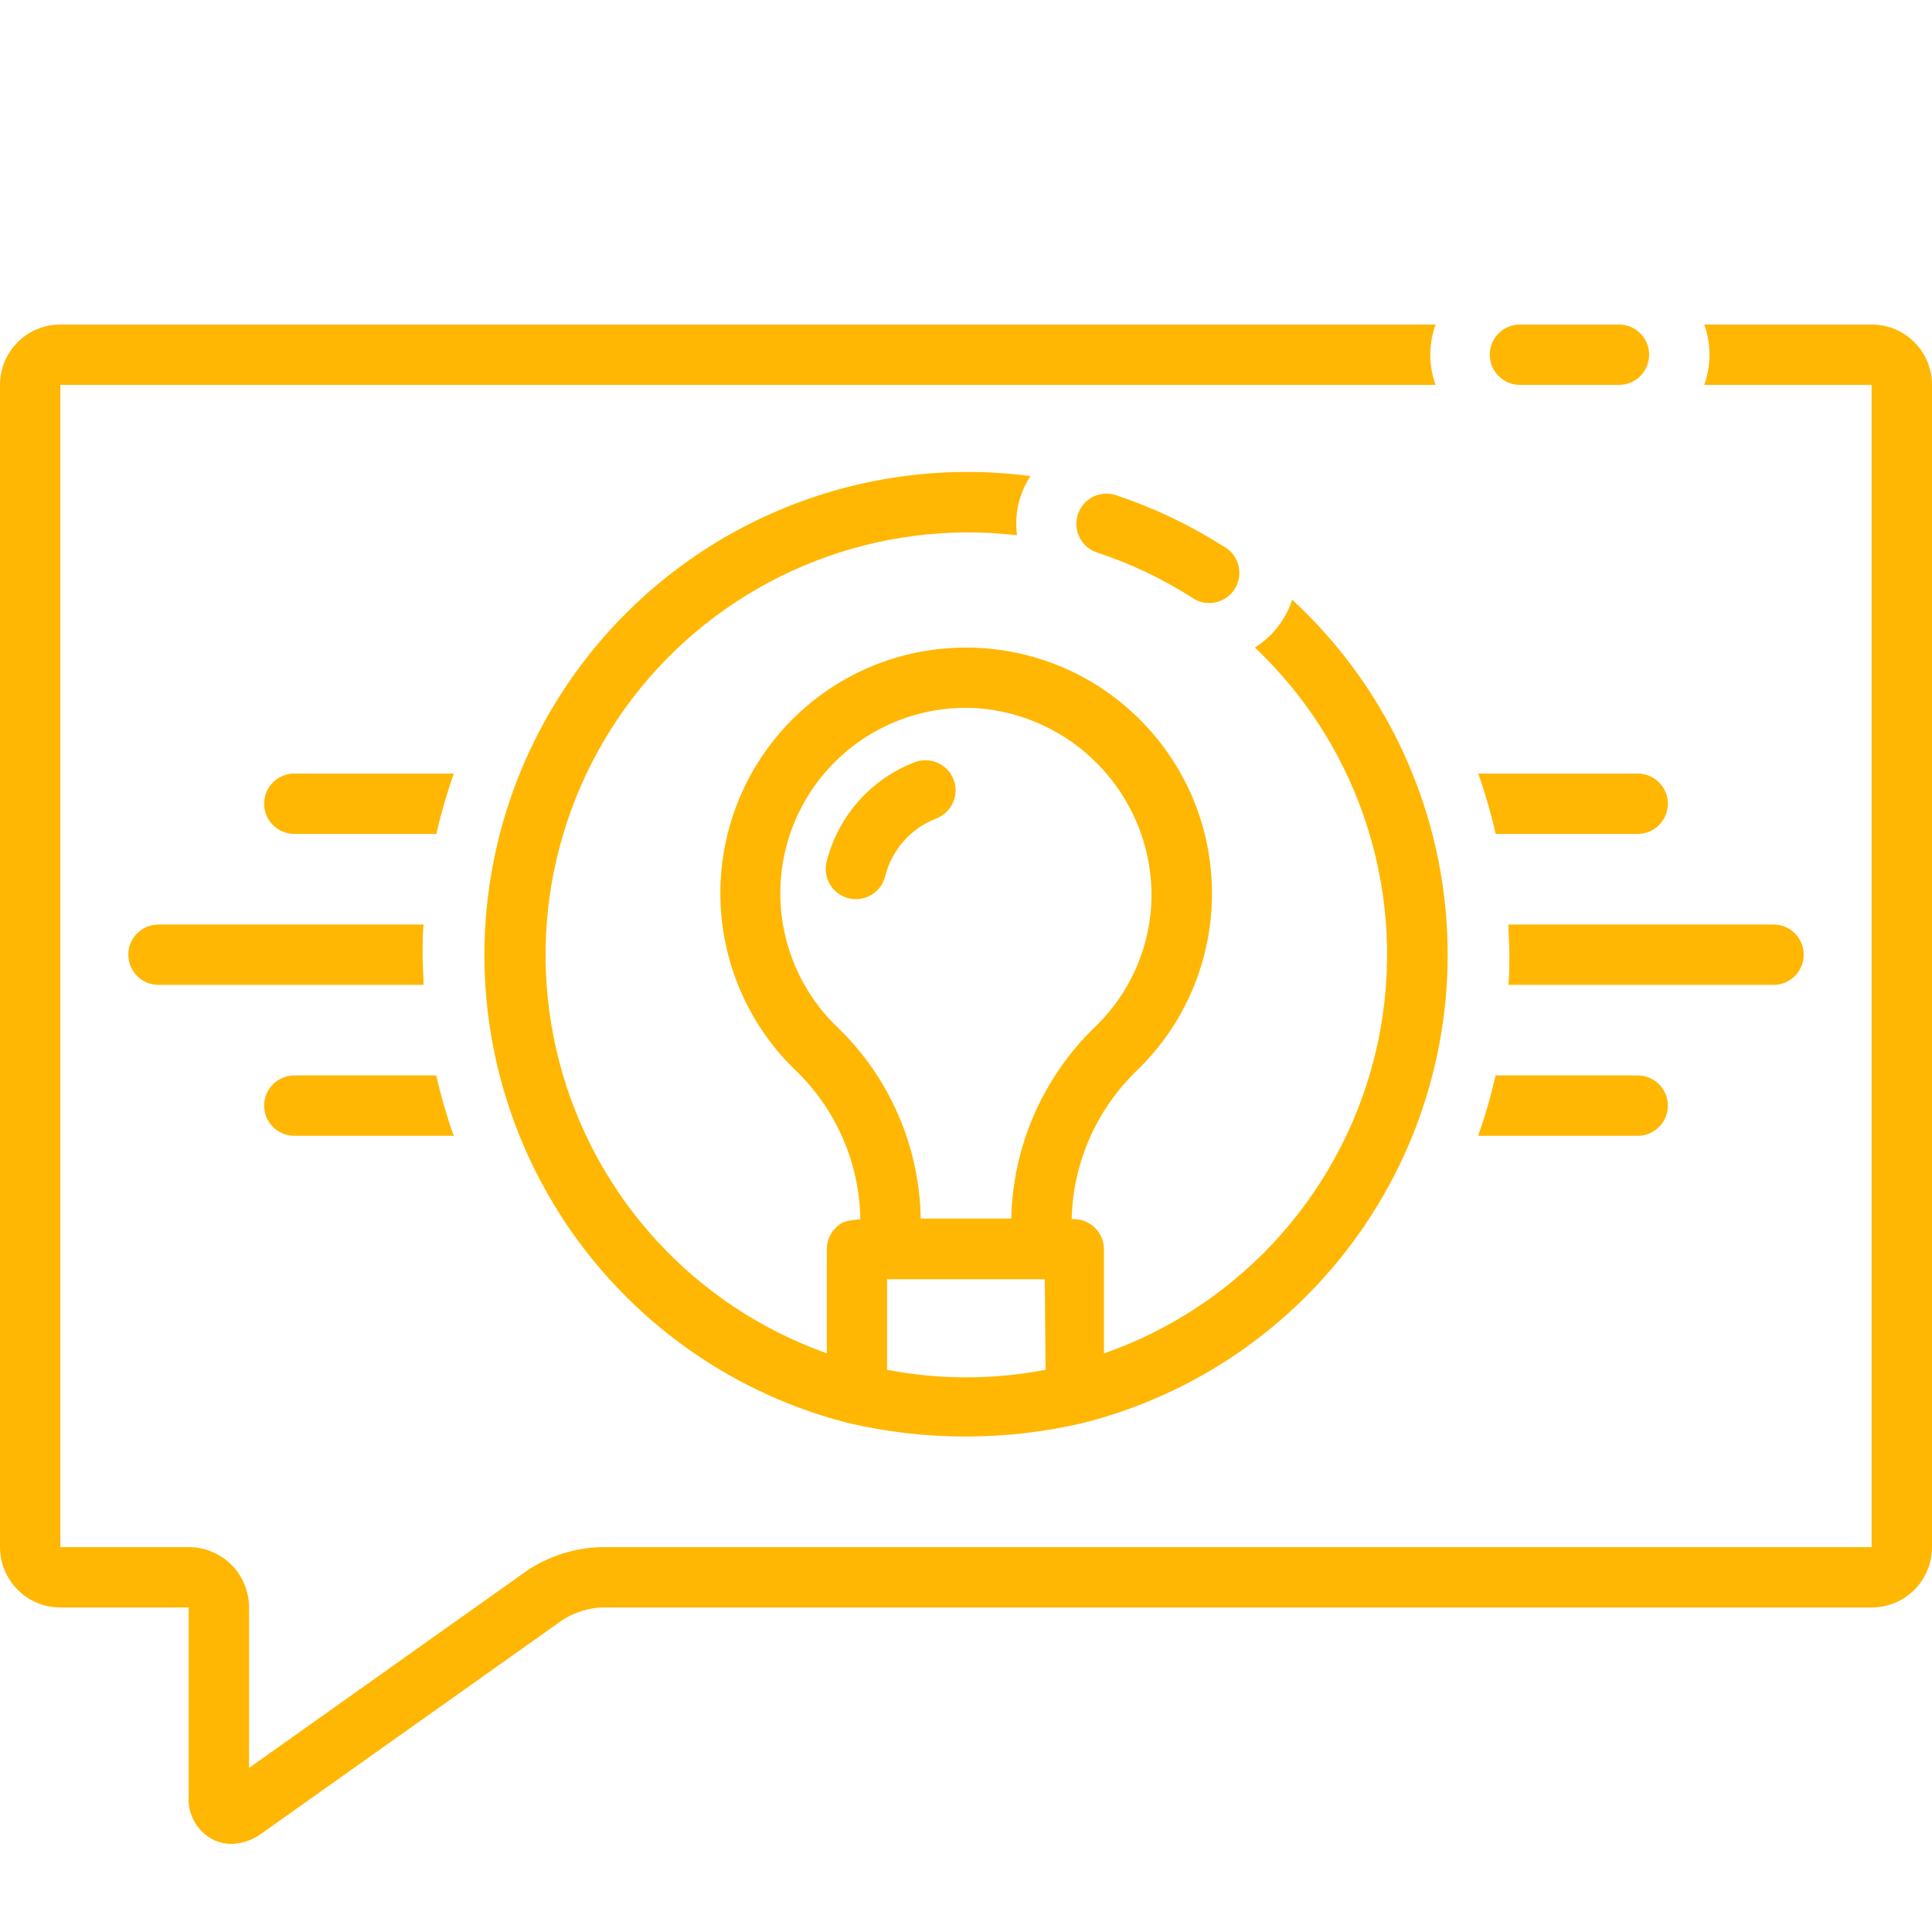
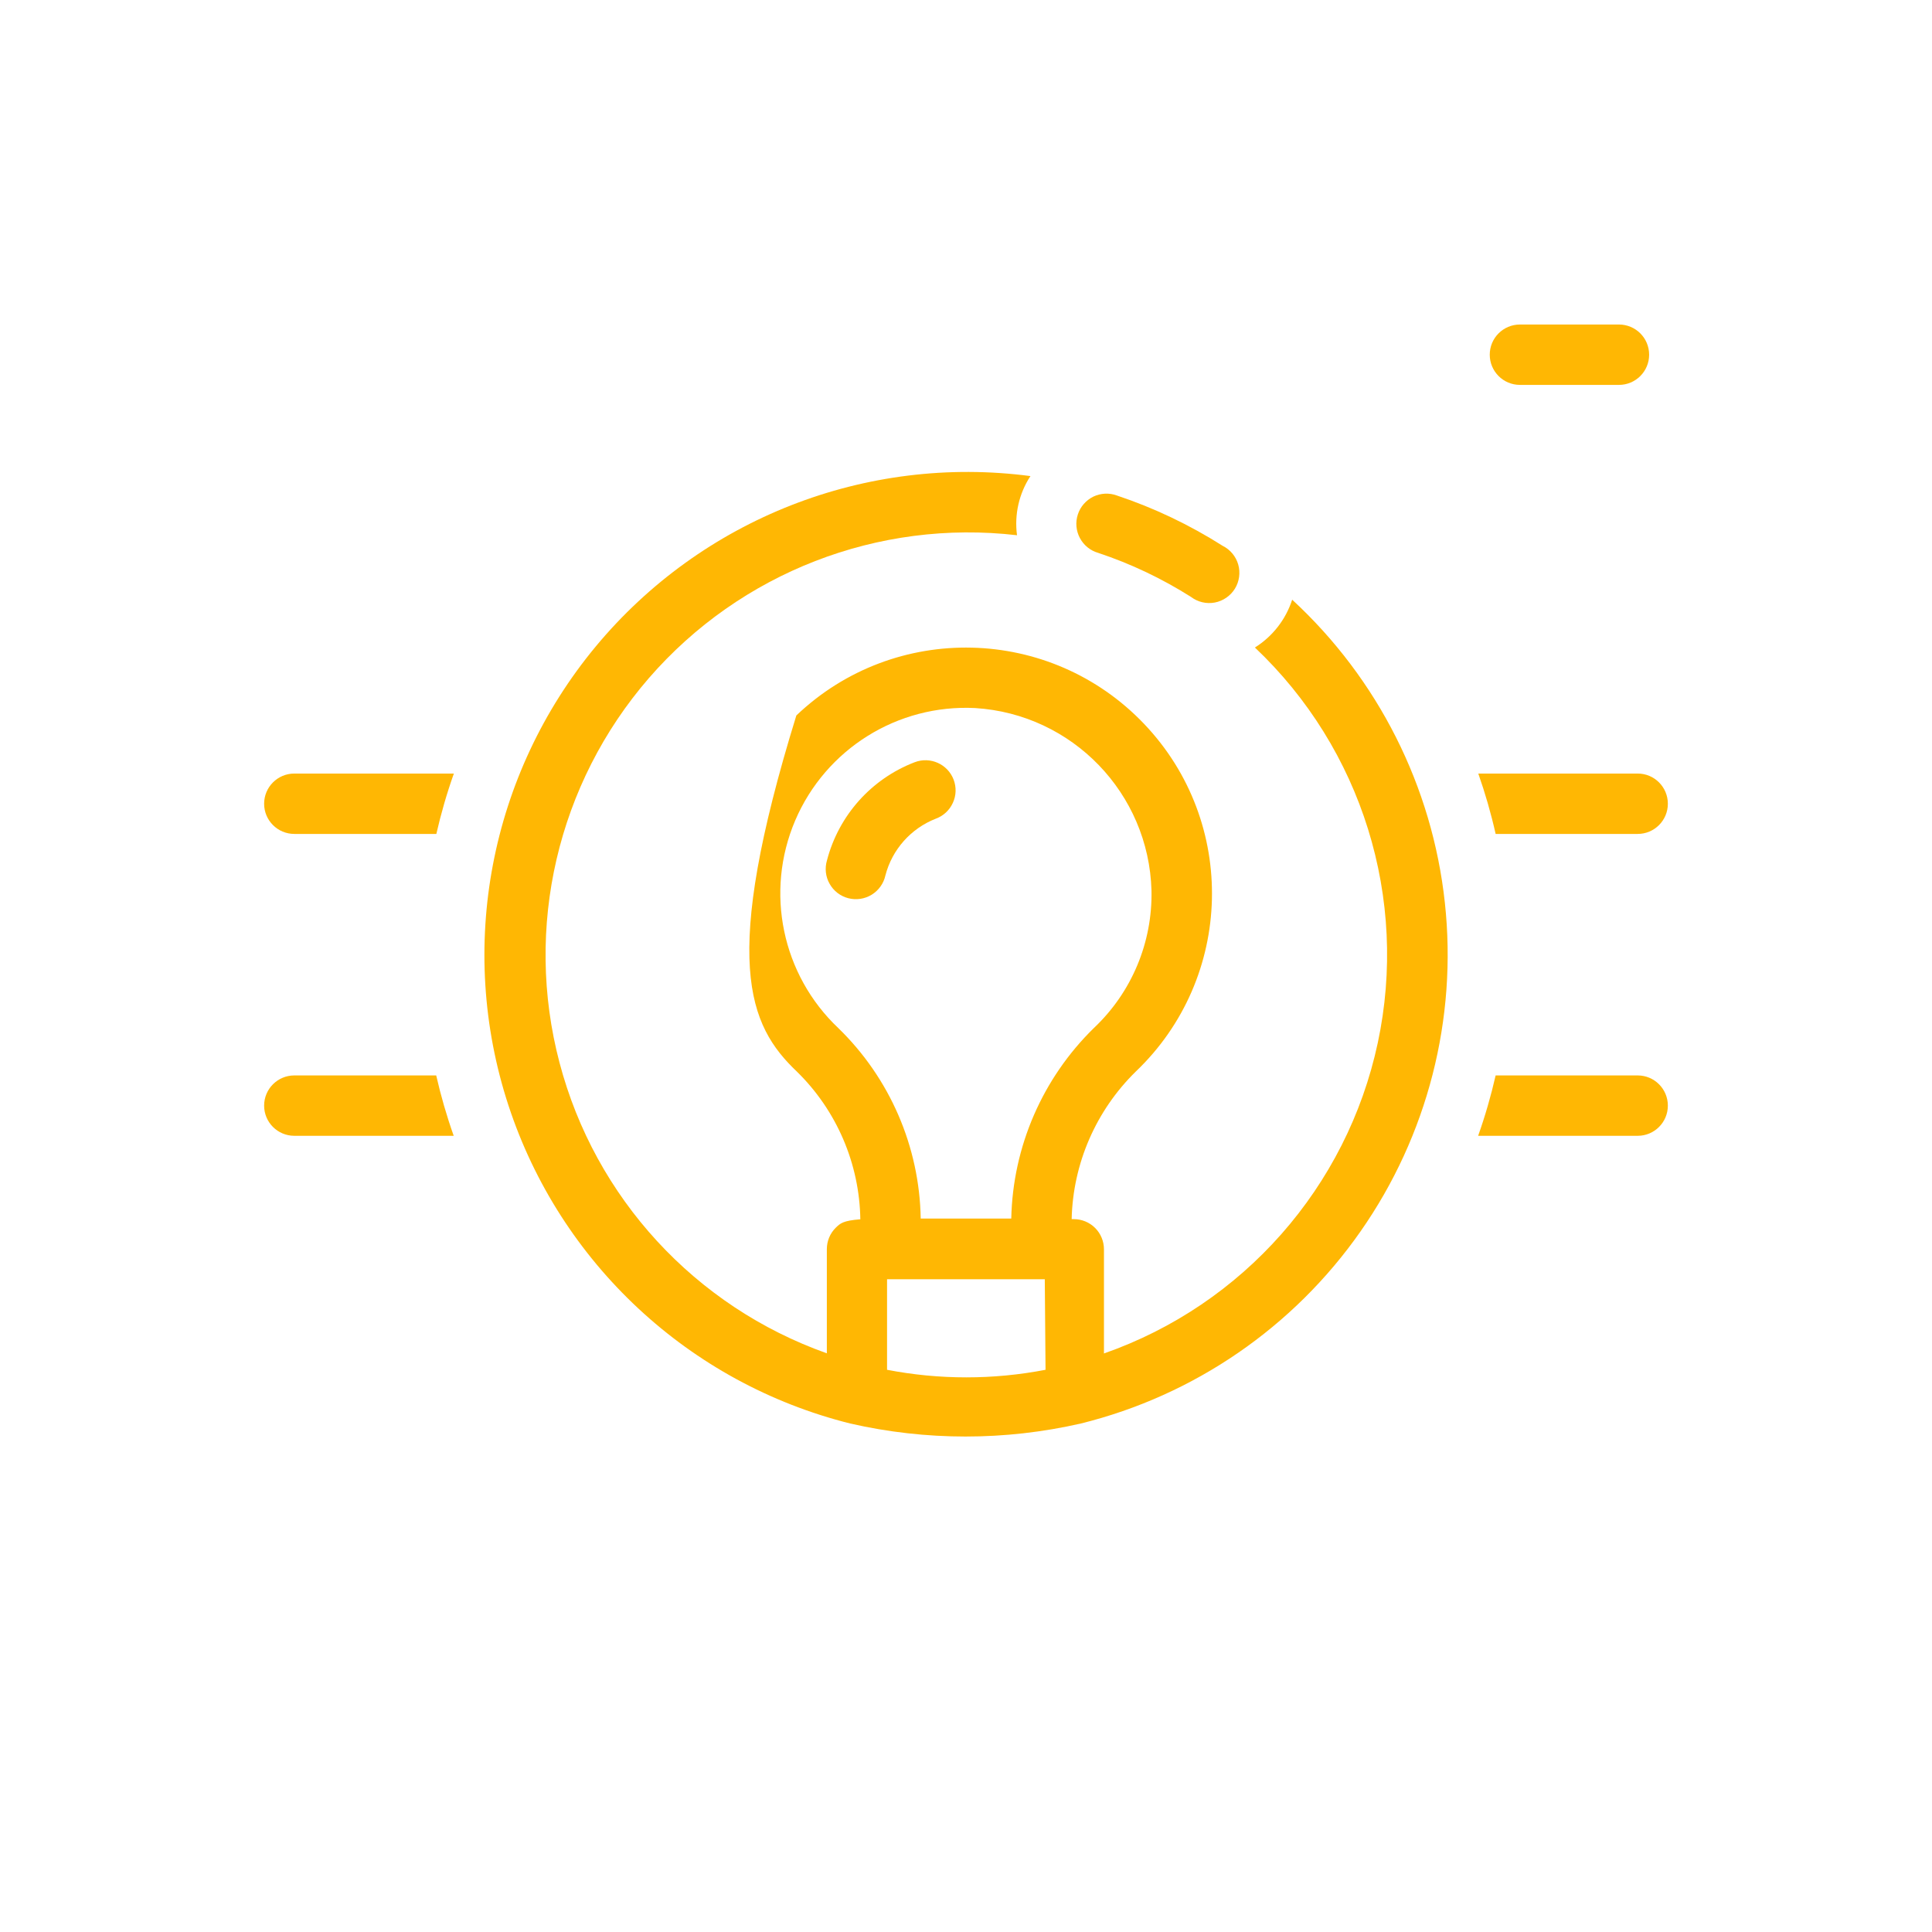
<svg xmlns="http://www.w3.org/2000/svg" width="100" height="100" viewBox="0 0 100 100" fill="none">
  <g clip-path="url(#clip0_434_5677)">
    <path d="M15.234 58.789H23.484C23.121 57.766 22.82 56.723 22.578 55.664H15.234C14.371 55.664 13.671 56.363 13.671 57.227C13.671 58.09 14.371 58.789 15.234 58.789H15.234Z" fill="#FFB703" />
    <path d="M84.766 58.789C85.629 58.789 86.328 58.09 86.328 57.227C86.328 56.363 85.629 55.664 84.766 55.664H77.414C77.172 56.723 76.871 57.766 76.508 58.789H84.766Z" fill="#FFB703" />
-     <path d="M91.797 50.977C92.66 50.977 93.359 50.277 93.359 49.414C93.359 48.551 92.66 47.852 91.797 47.852H78.078C78.078 48.367 78.125 48.891 78.125 49.414C78.125 49.938 78.125 50.461 78.078 50.977H91.797Z" fill="#FFB703" />
-     <path d="M8.203 47.852C7.34 47.852 6.641 48.551 6.641 49.414C6.641 50.277 7.34 50.977 8.203 50.977H21.922C21.922 50.461 21.875 49.938 21.875 49.414C21.875 48.891 21.875 48.367 21.922 47.852H8.203Z" fill="#FFB703" />
    <path d="M77.414 43.164H84.766C85.629 43.164 86.328 42.465 86.328 41.602C86.328 40.738 85.629 40.039 84.766 40.039H76.516C76.875 41.062 77.176 42.105 77.414 43.164H77.414Z" fill="#FFB703" />
    <path d="M15.234 40.039C14.371 40.039 13.671 40.738 13.671 41.602C13.671 42.465 14.371 43.164 15.234 43.164H22.585C22.828 42.105 23.128 41.062 23.492 40.039H15.234Z" fill="#FFB703" />
-     <path d="M53.336 24.642C44.816 23.521 36.32 26.853 30.832 33.466C25.348 40.079 23.64 49.044 26.316 57.212C28.992 65.376 35.672 71.595 44.007 73.681C47.937 74.579 52.015 74.579 55.945 73.681C61.816 72.228 66.957 68.693 70.422 63.736C73.887 58.783 75.438 52.736 74.786 46.724C74.137 40.712 71.329 35.142 66.883 31.04C66.551 32.067 65.868 32.942 64.954 33.516C70.497 38.762 72.907 46.516 71.313 53.981C69.715 61.442 64.344 67.536 57.141 70.055V64.665C57.141 64.251 56.977 63.852 56.684 63.559C56.391 63.266 55.992 63.102 55.578 63.102H55.469C55.535 60.223 56.727 57.485 58.782 55.469C63.871 50.618 64.071 42.559 59.219 37.469C54.367 32.379 46.309 32.18 41.219 37.032C38.7 39.438 37.278 42.774 37.285 46.258C37.293 49.743 38.723 53.071 41.25 55.469C43.309 57.485 44.485 60.231 44.531 63.11C43.633 63.18 43.492 63.321 43.258 63.547C42.961 63.84 42.797 64.239 42.797 64.657V70.047C35.981 67.629 30.801 62.001 28.961 55.005C27.117 48.012 28.852 40.563 33.586 35.099C38.324 29.638 45.457 26.868 52.641 27.704C52.497 26.634 52.743 25.544 53.336 24.642L53.336 24.642ZM54.117 70.9C51.406 71.423 48.625 71.423 45.914 70.9V66.212H54.078L54.117 70.9ZM43.398 53.22C40.472 50.458 39.582 46.165 41.16 42.466C42.742 38.767 46.461 36.446 50.476 36.649C55.504 36.962 59.461 41.06 59.601 46.095C59.656 48.778 58.578 51.36 56.625 53.204C53.961 55.806 52.422 59.349 52.343 63.071H47.656C47.593 59.352 46.062 55.813 43.398 53.22V53.22Z" fill="#FFB703" />
+     <path d="M53.336 24.642C44.816 23.521 36.32 26.853 30.832 33.466C25.348 40.079 23.64 49.044 26.316 57.212C28.992 65.376 35.672 71.595 44.007 73.681C47.937 74.579 52.015 74.579 55.945 73.681C61.816 72.228 66.957 68.693 70.422 63.736C73.887 58.783 75.438 52.736 74.786 46.724C74.137 40.712 71.329 35.142 66.883 31.04C66.551 32.067 65.868 32.942 64.954 33.516C70.497 38.762 72.907 46.516 71.313 53.981C69.715 61.442 64.344 67.536 57.141 70.055V64.665C57.141 64.251 56.977 63.852 56.684 63.559C56.391 63.266 55.992 63.102 55.578 63.102H55.469C55.535 60.223 56.727 57.485 58.782 55.469C63.871 50.618 64.071 42.559 59.219 37.469C54.367 32.379 46.309 32.18 41.219 37.032C37.293 49.743 38.723 53.071 41.25 55.469C43.309 57.485 44.485 60.231 44.531 63.11C43.633 63.18 43.492 63.321 43.258 63.547C42.961 63.84 42.797 64.239 42.797 64.657V70.047C35.981 67.629 30.801 62.001 28.961 55.005C27.117 48.012 28.852 40.563 33.586 35.099C38.324 29.638 45.457 26.868 52.641 27.704C52.497 26.634 52.743 25.544 53.336 24.642L53.336 24.642ZM54.117 70.9C51.406 71.423 48.625 71.423 45.914 70.9V66.212H54.078L54.117 70.9ZM43.398 53.22C40.472 50.458 39.582 46.165 41.16 42.466C42.742 38.767 46.461 36.446 50.476 36.649C55.504 36.962 59.461 41.06 59.601 46.095C59.656 48.778 58.578 51.36 56.625 53.204C53.961 55.806 52.422 59.349 52.343 63.071H47.656C47.593 59.352 46.062 55.813 43.398 53.22V53.22Z" fill="#FFB703" />
    <path d="M49.359 40.352C49.05 39.547 48.148 39.145 47.343 39.453C45.101 40.313 43.41 42.207 42.804 44.532C42.683 44.938 42.73 45.379 42.941 45.746C43.148 46.117 43.499 46.387 43.91 46.492C44.32 46.598 44.757 46.532 45.121 46.309C45.48 46.086 45.738 45.727 45.828 45.313C46.175 43.973 47.148 42.879 48.437 42.375C48.828 42.231 49.148 41.938 49.32 41.555C49.496 41.176 49.507 40.742 49.359 40.352L49.359 40.352Z" fill="#FFB703" />
    <path d="M83.797 19.922C84.66 19.922 85.359 19.223 85.359 18.359C85.359 17.496 84.66 16.797 83.797 16.797H78.672C77.809 16.797 77.109 17.496 77.109 18.359C77.109 19.223 77.809 19.922 78.672 19.922H83.797Z" fill="#FFB703" />
-     <path d="M96.875 16.797H88.211C88.574 17.809 88.574 18.91 88.211 19.922H96.875V80.078H31.055C29.735 80.129 28.453 80.531 27.344 81.25L12.891 91.508V83.203C12.891 82.375 12.563 81.578 11.977 80.992C11.391 80.406 10.594 80.078 9.766 80.078H3.125V19.922H74.305C73.942 18.91 73.942 17.809 74.305 16.797H3.125C1.399 16.797 0 18.195 0 19.922V80.078C0 80.906 0.329 81.703 0.915 82.289C1.5 82.875 2.297 83.203 3.125 83.203H9.766V92.969C9.7 93.887 10.176 94.758 10.985 95.195C11.29 95.355 11.626 95.438 11.969 95.438C12.532 95.43 13.079 95.242 13.532 94.906L29.157 83.82C29.743 83.461 30.403 83.25 31.086 83.203H96.875C97.704 83.203 98.5 82.875 99.086 82.289C99.672 81.703 100 80.906 100 80.078V19.922C100 18.195 98.602 16.797 96.875 16.797L96.875 16.797Z" fill="#FFB703" />
    <path d="M61.648 30.898C61.999 31.163 62.445 31.269 62.879 31.187C63.308 31.105 63.687 30.843 63.918 30.472C64.148 30.097 64.211 29.64 64.09 29.218C63.968 28.796 63.675 28.445 63.281 28.25C61.57 27.164 59.734 26.289 57.812 25.648C57.414 25.5 56.972 25.523 56.589 25.706C56.211 25.894 55.917 26.226 55.789 26.628C55.656 27.035 55.695 27.472 55.894 27.847C56.093 28.222 56.433 28.5 56.843 28.617C58.531 29.179 60.144 29.945 61.648 30.898V30.898Z" fill="#FFB703" />
  </g>
  <defs>
    <clipPath id="clip0_434_5677">
      <rect width="100" height="100" fill="white" />
    </clipPath>
  </defs>
</svg>